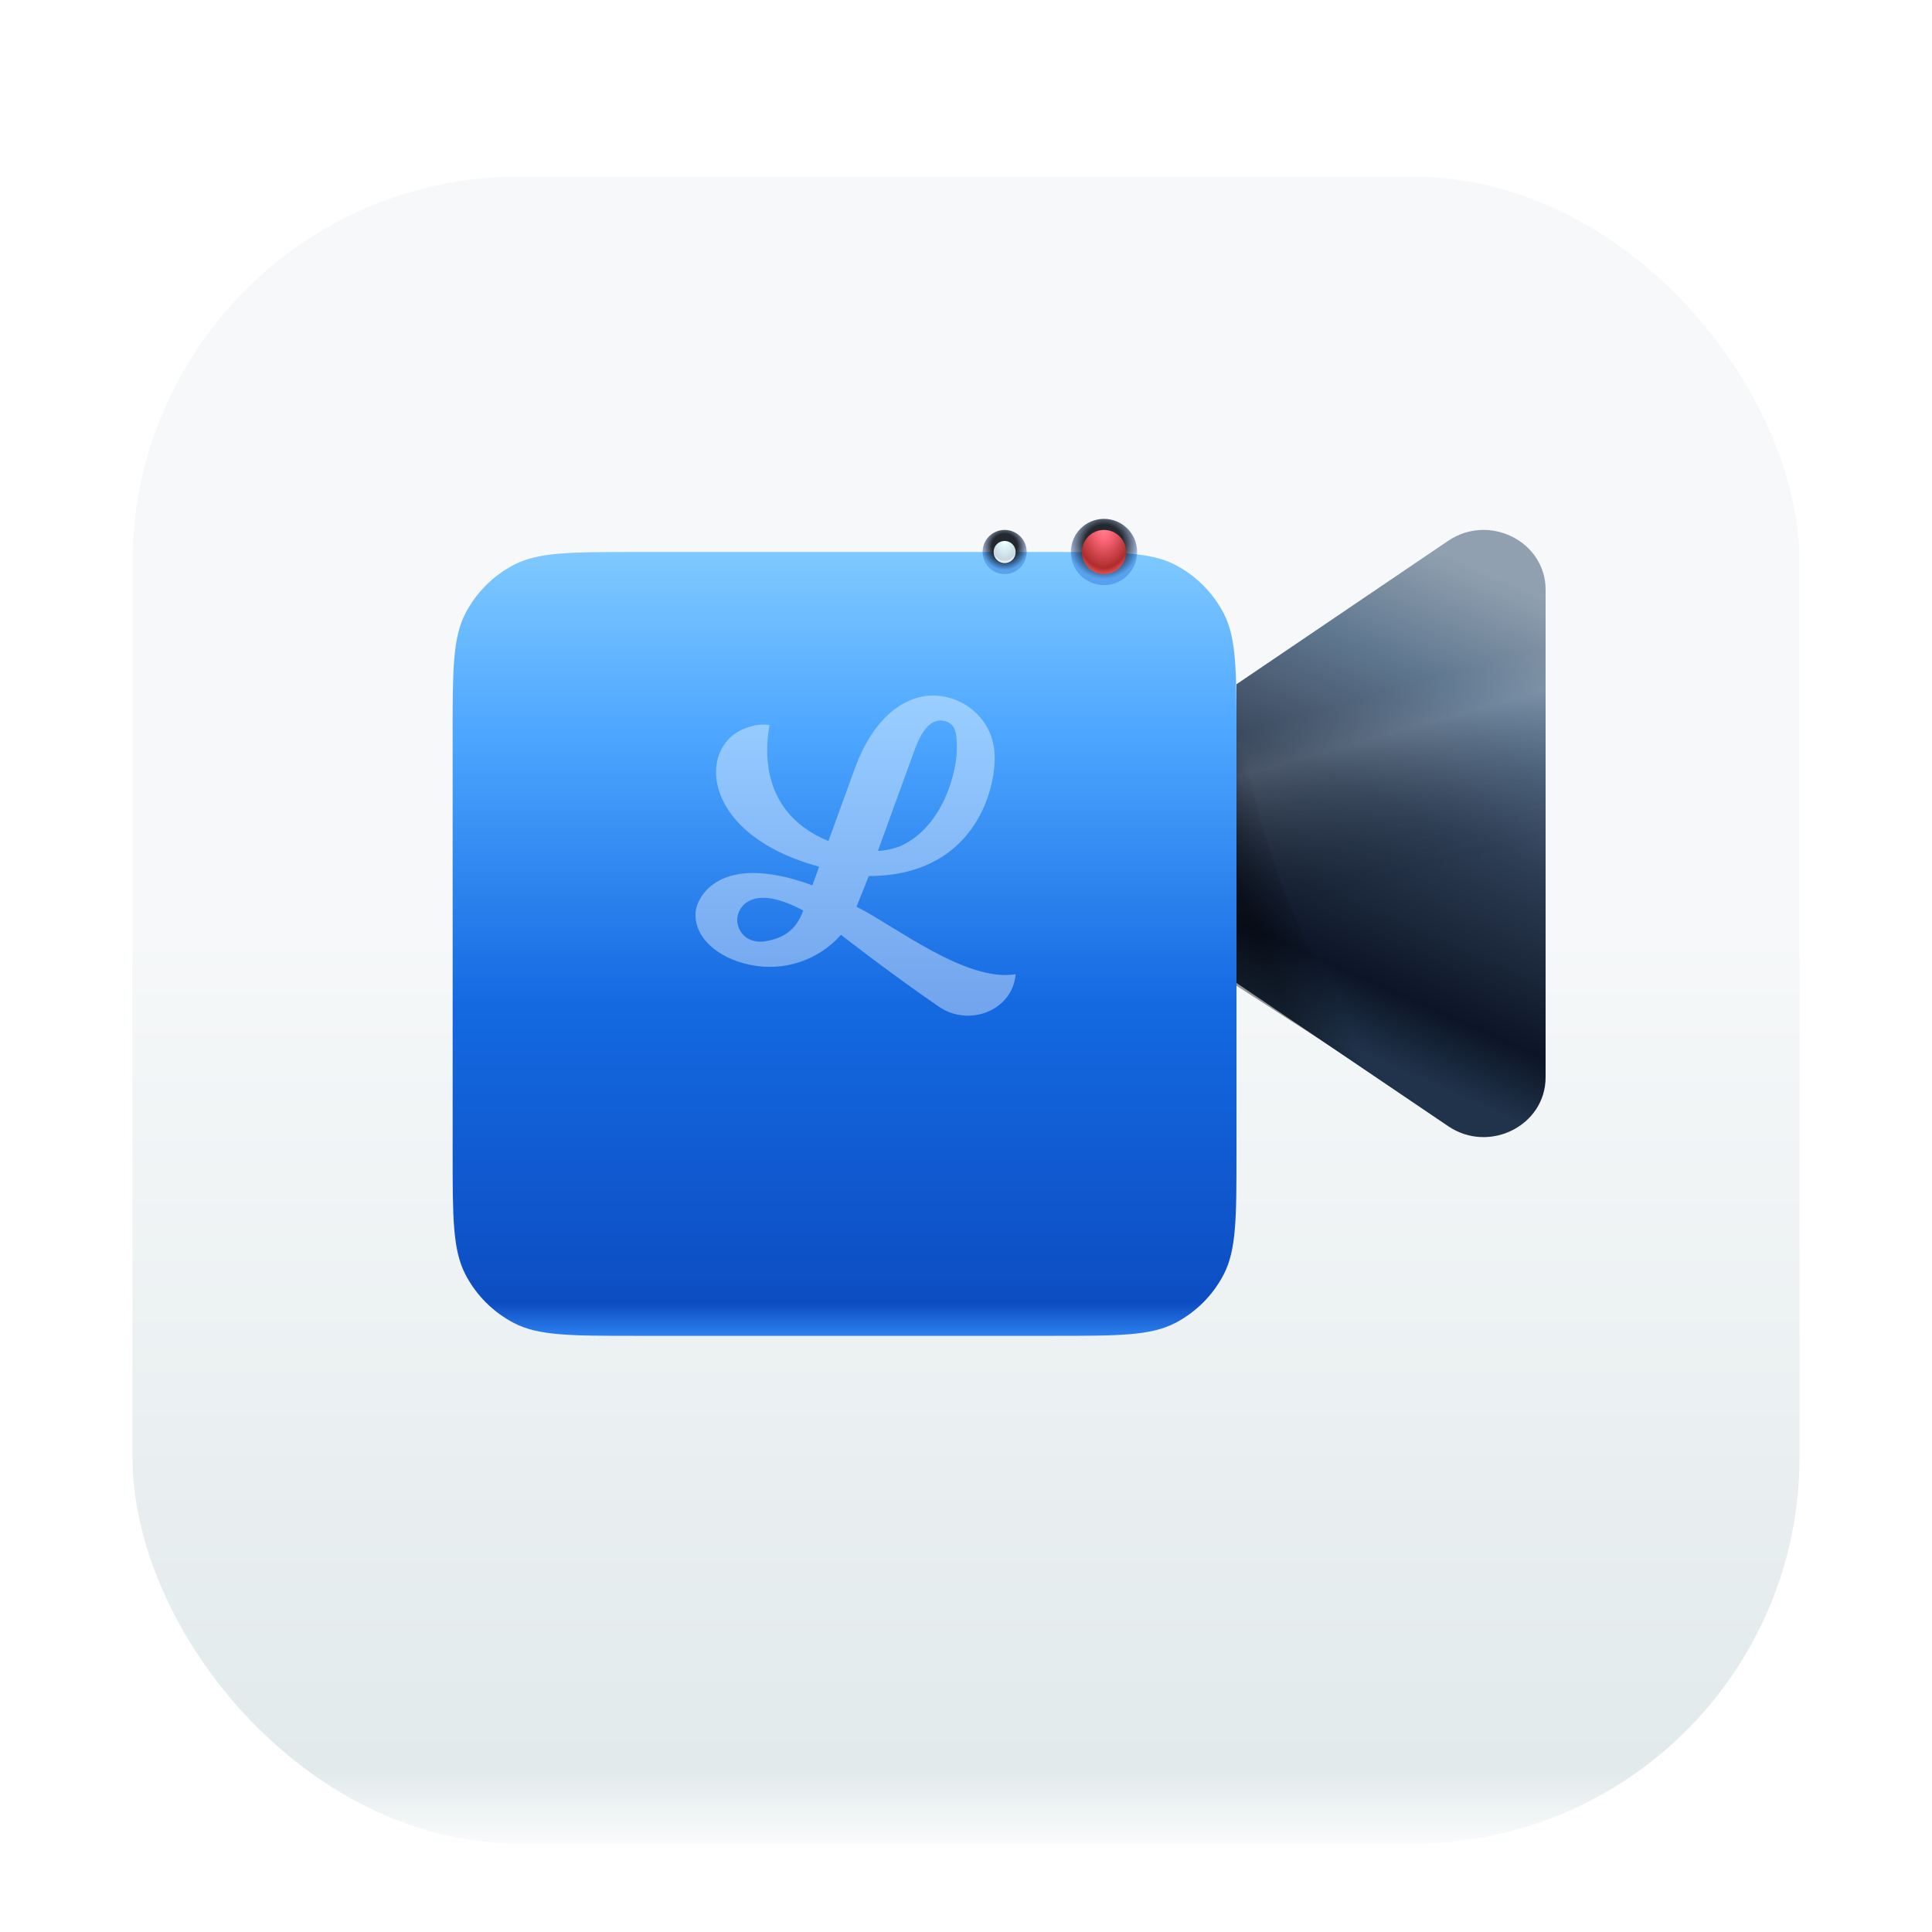
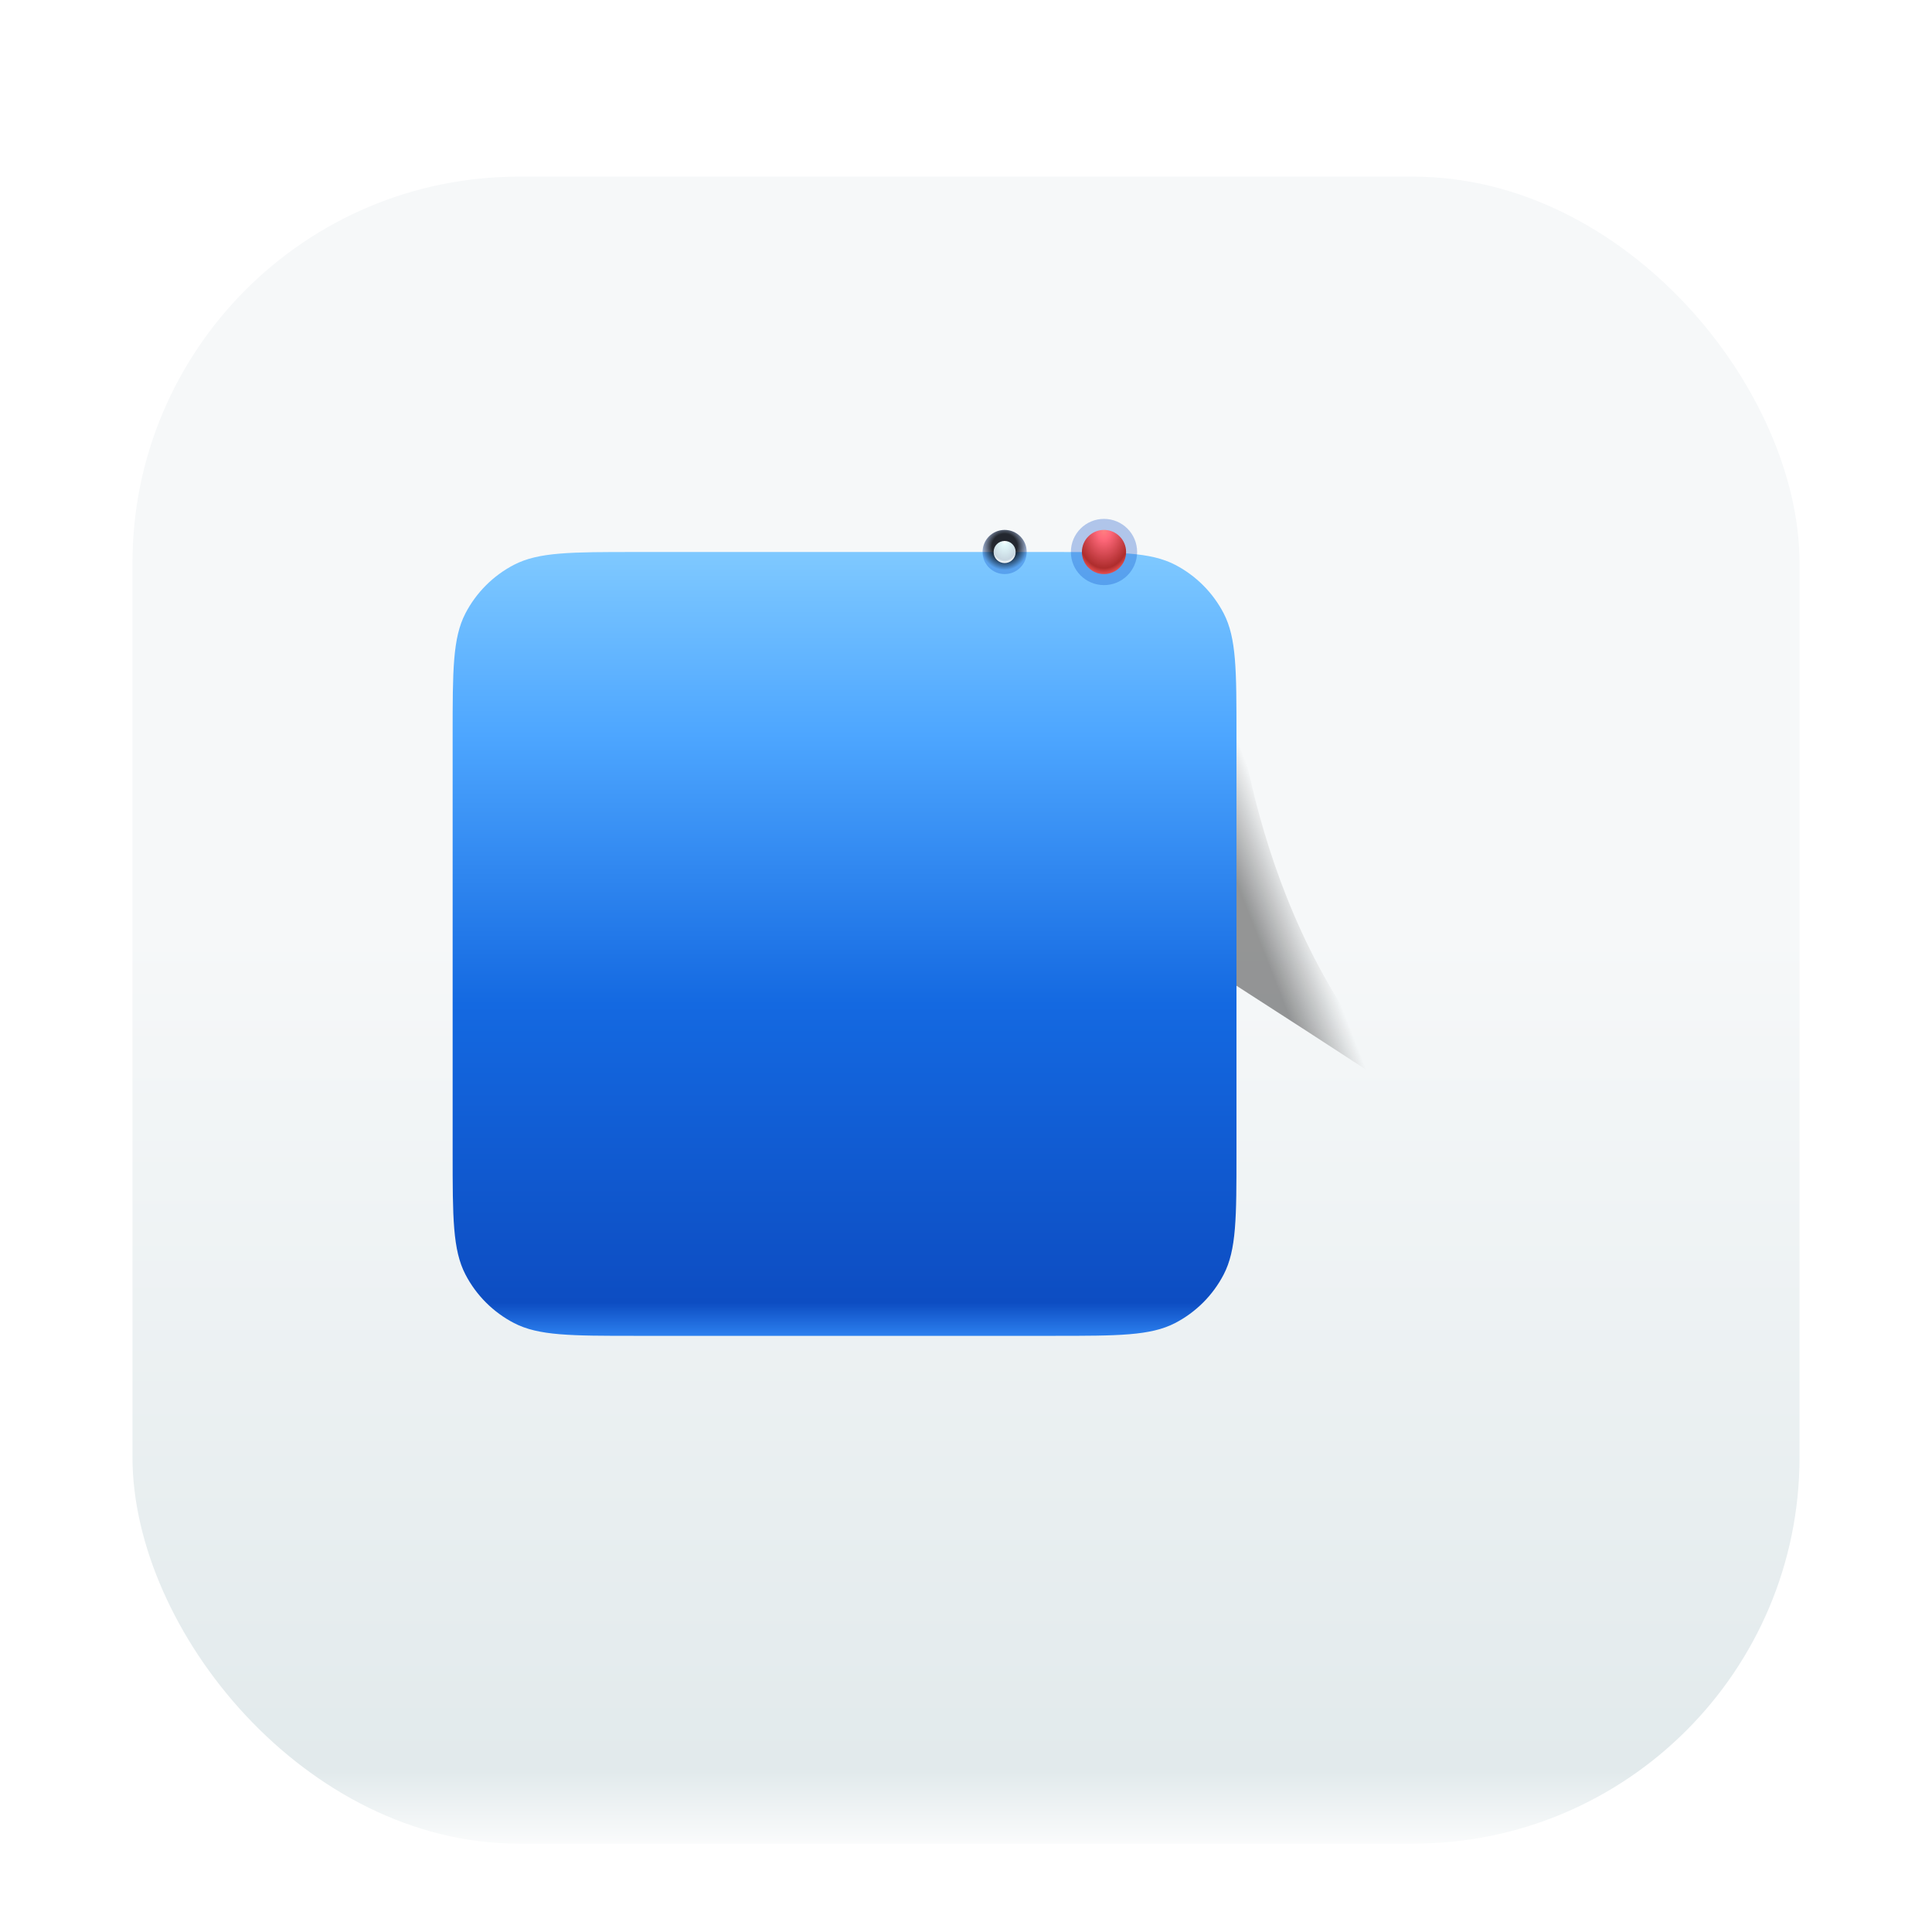
<svg xmlns="http://www.w3.org/2000/svg" width="175" height="175" viewBox="0 0 175 175" fill="none">
  <g filter="url(#filter0_dd_3043_3821)">
    <rect x="12" width="151" height="151" rx="35" fill="url(#paint0_linear_3043_3821)" />
  </g>
-   <path d="M112 61.98L131.18 48.985C134.907 46.475 140 49.054 140 53.42V97.578C140 101.961 134.89 104.522 131.18 102.012L112 89.035V61.98Z" fill="url(#paint1_linear_3043_3821)" />
-   <path opacity="0.4" d="M112 61.98L131.18 48.985C134.907 46.475 140 49.054 140 53.42V97.578C140 101.961 134.89 104.522 131.18 102.012L112 89.035V61.98Z" fill="url(#paint2_linear_3043_3821)" />
  <path d="M112 89.288C112 89.288 122.775 96.209 130 101C113.882 87.16 112 63 112 63V89.288Z" fill="url(#paint3_linear_3043_3821)" fill-opacity="0.4" />
  <g filter="url(#filter1_d_3043_3821)">
    <path d="M41 56.593C41 50.724 41 47.789 42.16 45.555C43.138 43.673 44.673 42.138 46.555 41.16C48.789 40 51.724 40 57.593 40H95.407C101.276 40 104.211 40 106.445 41.16C108.327 42.138 109.862 43.673 110.84 45.555C112 47.789 112 50.724 112 56.593V94.407C112 100.276 112 103.211 110.84 105.445C109.862 107.327 108.327 108.862 106.445 109.84C104.211 111 101.276 111 95.407 111H57.593C51.724 111 48.789 111 46.555 109.84C44.673 108.862 43.138 107.327 42.16 105.445C41 103.211 41 100.276 41 94.407V56.593Z" fill="url(#paint4_linear_3043_3821)" />
  </g>
-   <path opacity="0.4" d="M77.583 82.13L78.696 79.351C88.001 79.345 90.188 71.886 90.096 68.444C90.004 65.001 87.052 62.852 84.204 63.008C82.717 63.09 79.448 64.044 77.395 69.699C76.399 72.442 75.153 75.874 75.041 76.181C68.228 73.399 69.524 66.735 69.709 65.667C69.089 65.584 68.458 65.646 67.865 65.847C63.13 67.172 63.128 75.508 74.198 78.503L73.585 80.191C64.991 77.051 63.129 81.432 63.017 82.531C62.777 84.895 65.041 86.812 67.956 87.395C69.444 87.708 70.988 87.621 72.431 87.144C73.875 86.666 75.167 85.815 76.175 84.676C76.175 84.676 80.632 88.161 85.048 91.188C87.763 93.05 91.71 91.56 92 88.244C87.51 88.988 81.084 83.888 77.583 82.13ZM82.786 68.085C83.232 66.856 83.999 65.083 85.405 65.277C86.745 65.462 86.668 66.834 86.665 67.974C86.659 69.705 85.54 74.816 81.588 76.629C80.928 76.889 80.23 77.041 79.521 77.078C79.911 76.002 82.451 69.007 82.786 68.085ZM69.417 85.245C68.019 85.5 66.966 84.775 66.787 83.536C66.624 82.407 67.887 79.832 72.755 82.478C72.153 84.136 71.126 84.932 69.417 85.245Z" fill="white" />
  <circle cx="91" cy="50" r="2" fill="#0D4FC4" fill-opacity="0.3" />
  <circle opacity="0.8" cx="91" cy="50" r="2" fill="url(#paint5_radial_3043_3821)" />
  <circle cx="91" cy="50" r="1" fill="url(#paint6_radial_3043_3821)" />
  <g filter="url(#filter2_dd_3043_3821)">
    <circle cx="100" cy="50" r="3" fill="#0D4FC4" fill-opacity="0.3" />
-     <circle opacity="0.8" cx="100" cy="50" r="3" fill="url(#paint7_radial_3043_3821)" />
    <circle cx="100" cy="50" r="2" fill="url(#paint8_radial_3043_3821)" />
    <circle cx="100" cy="50" r="1" stroke="white" stroke-opacity="0.1" stroke-width="2" />
  </g>
  <defs>
    <filter id="filter0_dd_3043_3821" x="0" y="0" width="175" height="175" filterUnits="userSpaceOnUse" color-interpolation-filters="sRGB">
      <feFlood flood-opacity="0" result="BackgroundImageFix" />
      <feColorMatrix in="SourceAlpha" type="matrix" values="0 0 0 0 0 0 0 0 0 0 0 0 0 0 0 0 0 0 127 0" result="hardAlpha" />
      <feOffset dy="12" />
      <feGaussianBlur stdDeviation="6" />
      <feComposite in2="hardAlpha" operator="out" />
      <feColorMatrix type="matrix" values="0 0 0 0 0 0 0 0 0 0 0 0 0 0 0 0 0 0 0.16 0" />
      <feBlend mode="normal" in2="BackgroundImageFix" result="effect1_dropShadow_3043_3821" />
      <feColorMatrix in="SourceAlpha" type="matrix" values="0 0 0 0 0 0 0 0 0 0 0 0 0 0 0 0 0 0 127 0" result="hardAlpha" />
      <feOffset dy="4" />
      <feGaussianBlur stdDeviation="2" />
      <feComposite in2="hardAlpha" operator="out" />
      <feColorMatrix type="matrix" values="0 0 0 0 0 0 0 0 0 0 0 0 0 0 0 0 0 0 0.12 0" />
      <feBlend mode="normal" in2="effect1_dropShadow_3043_3821" result="effect2_dropShadow_3043_3821" />
      <feBlend mode="normal" in="SourceGraphic" in2="effect2_dropShadow_3043_3821" result="shape" />
    </filter>
    <filter id="filter1_d_3043_3821" x="29" y="38" width="95" height="95" filterUnits="userSpaceOnUse" color-interpolation-filters="sRGB">
      <feFlood flood-opacity="0" result="BackgroundImageFix" />
      <feColorMatrix in="SourceAlpha" type="matrix" values="0 0 0 0 0 0 0 0 0 0 0 0 0 0 0 0 0 0 127 0" result="hardAlpha" />
      <feOffset dy="10" />
      <feGaussianBlur stdDeviation="6" />
      <feComposite in2="hardAlpha" operator="out" />
      <feColorMatrix type="matrix" values="0 0 0 0 0.173 0 0 0 0 0.232 0 0 0 0 0.321 0 0 0 0.4 0" />
      <feBlend mode="normal" in2="BackgroundImageFix" result="effect1_dropShadow_3043_3821" />
      <feBlend mode="normal" in="SourceGraphic" in2="effect1_dropShadow_3043_3821" result="shape" />
    </filter>
    <filter id="filter2_dd_3043_3821" x="95" y="45" width="10" height="10" filterUnits="userSpaceOnUse" color-interpolation-filters="sRGB">
      <feFlood flood-opacity="0" result="BackgroundImageFix" />
      <feColorMatrix in="SourceAlpha" type="matrix" values="0 0 0 0 0 0 0 0 0 0 0 0 0 0 0 0 0 0 127 0" result="hardAlpha" />
      <feOffset dx="1" dy="-1" />
      <feGaussianBlur stdDeviation="0.5" />
      <feComposite in2="hardAlpha" operator="out" />
      <feColorMatrix type="matrix" values="0 0 0 0 0.692 0 0 0 0 0.864 0 0 0 0 1 0 0 0 0.4 0" />
      <feBlend mode="normal" in2="BackgroundImageFix" result="effect1_dropShadow_3043_3821" />
      <feColorMatrix in="SourceAlpha" type="matrix" values="0 0 0 0 0 0 0 0 0 0 0 0 0 0 0 0 0 0 127 0" result="hardAlpha" />
      <feOffset dx="-1" dy="1" />
      <feGaussianBlur stdDeviation="0.5" />
      <feComposite in2="hardAlpha" operator="out" />
      <feColorMatrix type="matrix" values="0 0 0 0 0.252 0 0 0 0 0.454 0 0 0 0 0.725 0 0 0 0.6 0" />
      <feBlend mode="normal" in2="effect1_dropShadow_3043_3821" result="effect2_dropShadow_3043_3821" />
      <feBlend mode="normal" in="SourceGraphic" in2="effect2_dropShadow_3043_3821" result="shape" />
    </filter>
    <linearGradient id="paint0_linear_3043_3821" x1="87.5" y1="0" x2="87.5" y2="153.5" gradientUnits="userSpaceOnUse">
      <stop offset="0.445" stop-color="#F6F8F9" />
      <stop offset="0.941" stop-color="#E2EAEC" />
      <stop offset="0.993" stop-color="white" />
    </linearGradient>
    <linearGradient id="paint1_linear_3043_3821" x1="131.86" y1="50.526" x2="113.827" y2="91.113" gradientUnits="userSpaceOnUse">
      <stop stop-color="#8E9FB1" />
      <stop offset="0.243" stop-color="#56718C" />
      <stop offset="0.51" stop-color="#2E3E55" />
      <stop offset="0.861" stop-color="#0C1526" />
      <stop offset="1" stop-color="#20334B" />
    </linearGradient>
    <linearGradient id="paint2_linear_3043_3821" x1="113.767" y1="62.052" x2="123.027" y2="95.132" gradientUnits="userSpaceOnUse">
      <stop offset="0.11" stop-color="#AFAFAF" stop-opacity="0.26" />
      <stop offset="0.218" stop-color="white" stop-opacity="0.37" />
      <stop offset="0.614" stop-opacity="0" />
    </linearGradient>
    <linearGradient id="paint3_linear_3043_3821" x1="109.176" y1="72.736" x2="113.645" y2="70.987" gradientUnits="userSpaceOnUse">
      <stop />
      <stop offset="1" stop-opacity="0" />
    </linearGradient>
    <linearGradient id="paint4_linear_3043_3821" x1="76.5" y1="40" x2="76.5" y2="111" gradientUnits="userSpaceOnUse">
      <stop stop-color="#7FC9FF" />
      <stop offset="0.233" stop-color="#4DA6FF" />
      <stop offset="0.577" stop-color="#1469E1" />
      <stop offset="0.958" stop-color="#0D4DC2" />
      <stop offset="1" stop-color="#2C80EF" />
    </linearGradient>
    <radialGradient id="paint5_radial_3043_3821" cx="0" cy="0" r="1" gradientUnits="userSpaceOnUse" gradientTransform="translate(91 49.488) rotate(90) scale(2.512)">
      <stop offset="0.453" />
      <stop offset="0.855" stop-opacity="0" />
    </radialGradient>
    <radialGradient id="paint6_radial_3043_3821" cx="0" cy="0" r="1" gradientUnits="userSpaceOnUse" gradientTransform="translate(91 49) rotate(90) scale(2 1.409)">
      <stop stop-color="white" />
      <stop offset="0.217" stop-color="#E2F9FB" />
      <stop offset="0.864" stop-color="#C7D6E0" />
      <stop offset="1" stop-color="white" />
    </radialGradient>
    <radialGradient id="paint7_radial_3043_3821" cx="0" cy="0" r="1" gradientUnits="userSpaceOnUse" gradientTransform="translate(100 49.233) rotate(90) scale(3.767)">
      <stop offset="0.453" />
      <stop offset="0.855" stop-opacity="0" />
    </radialGradient>
    <radialGradient id="paint8_radial_3043_3821" cx="0" cy="0" r="1" gradientUnits="userSpaceOnUse" gradientTransform="translate(100 48) rotate(90) scale(4 2.819)">
      <stop stop-color="#FF7373" />
      <stop offset="0.217" stop-color="#FF586C" />
      <stop offset="0.864" stop-color="#A51616" />
      <stop offset="1" stop-color="#E33B3B" />
    </radialGradient>
  </defs>
</svg>